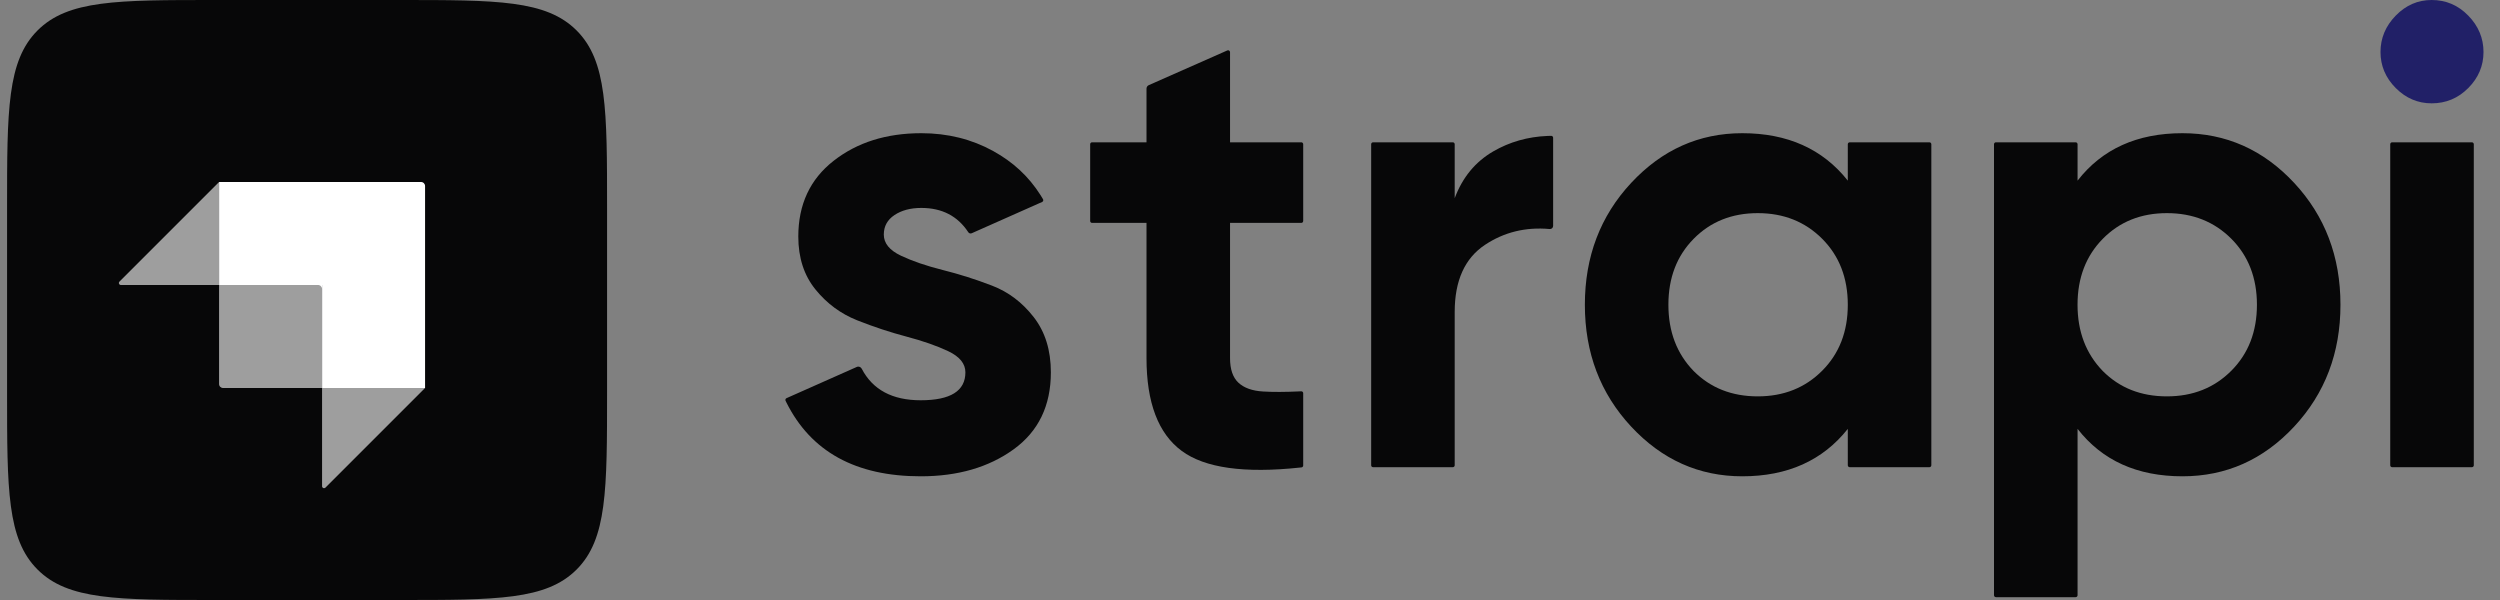
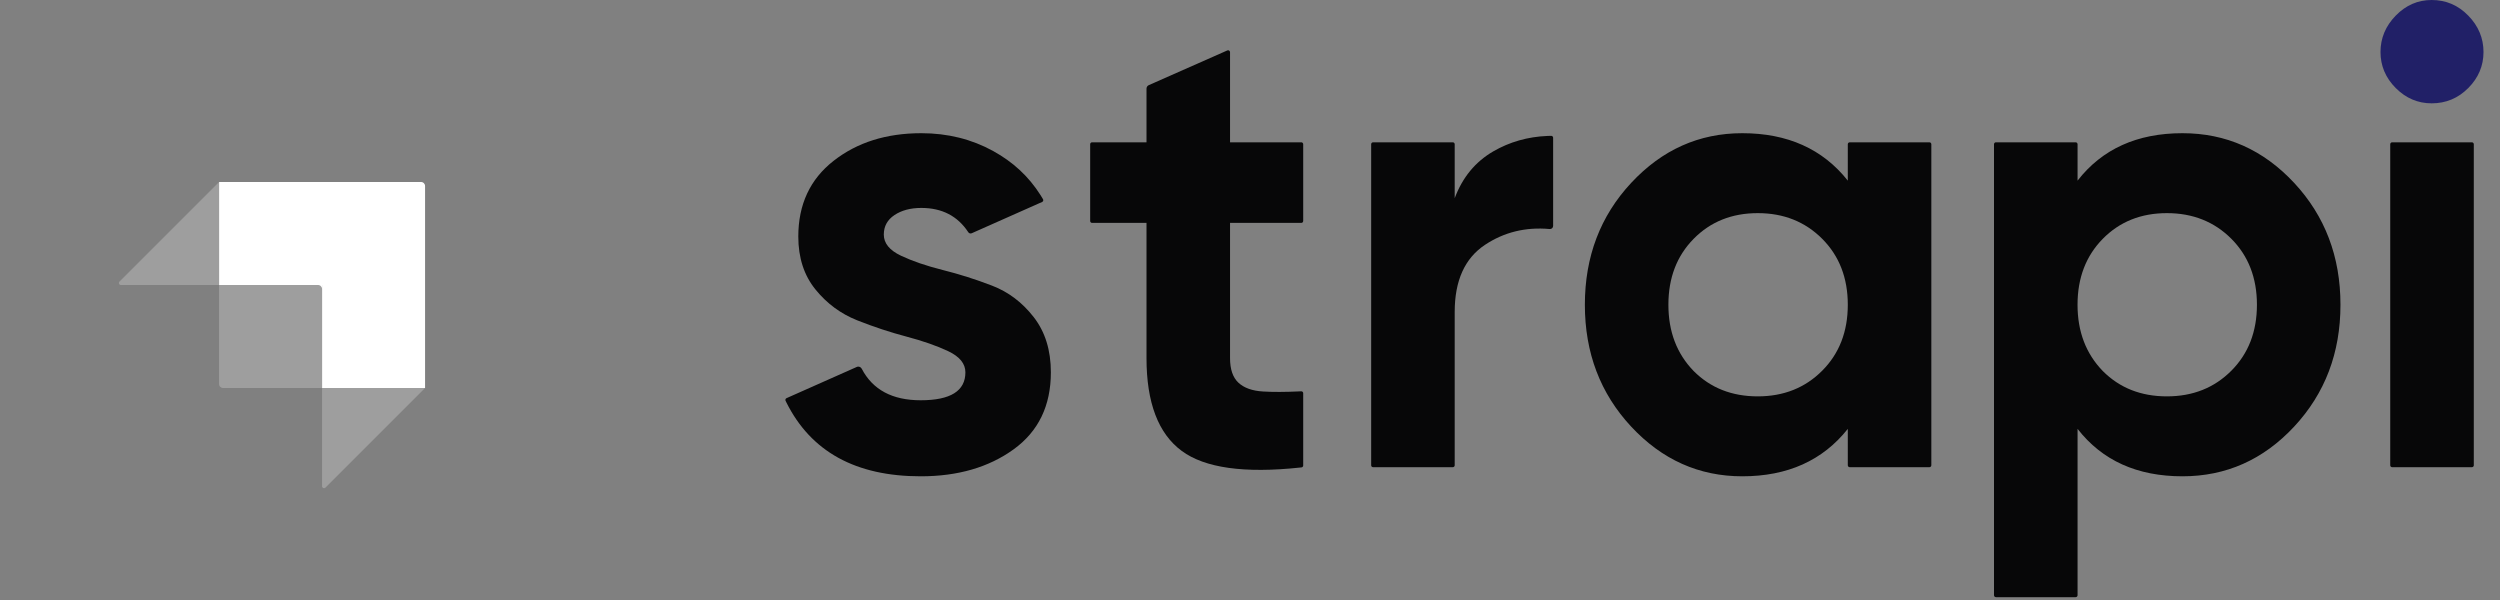
<svg xmlns="http://www.w3.org/2000/svg" width="75" height="18" viewBox="0 0 75 18" fill="none">
  <rect x="0" y="0" width="75" height="18" fill="#808080" stroke="none" />
  <g clip-path="url(#clip0_192_3578)">
    <path d="M71.872 2.641C72.177 2.947 72.536 3.1 72.95 3.1C73.378 3.1 73.744 2.947 74.048 2.641C74.352 2.336 74.505 1.975 74.505 1.56C74.505 1.144 74.352 0.78 74.048 0.468C73.744 0.156 73.378 0 72.95 0C72.536 0 72.177 0.156 71.872 0.468C71.568 0.78 71.415 1.144 71.415 1.56C71.415 1.975 71.568 2.336 71.872 2.641Z" fill="#212067" />
    <path d="M39.096 6.629C39.096 6.661 39.071 6.687 39.039 6.687H36.901V10.741C36.901 11.079 36.985 11.326 37.154 11.482C37.322 11.638 37.568 11.726 37.892 11.745C38.188 11.763 38.549 11.762 38.976 11.742L38.987 11.741L39.006 11.74L39.036 11.739C39.069 11.737 39.096 11.763 39.096 11.796V13.965C39.096 13.994 39.074 14.019 39.045 14.022C39.031 14.024 39.017 14.025 39.006 14.026C37.331 14.206 36.147 14.04 35.454 13.529C34.748 13.009 34.395 12.08 34.395 10.741V6.687H32.762C32.73 6.687 32.705 6.661 32.705 6.629V4.327C32.705 4.295 32.73 4.269 32.762 4.269H34.395V2.659C34.395 2.614 34.422 2.572 34.464 2.554L36.82 1.513C36.858 1.496 36.901 1.524 36.901 1.566V4.269H39.039C39.071 4.269 39.096 4.295 39.096 4.327V6.629Z" fill="#070708" />
    <path d="M43.641 5.946C43.874 5.322 44.26 4.854 44.797 4.542C45.289 4.257 45.832 4.102 46.427 4.078C46.456 4.077 46.5 4.076 46.536 4.075C46.568 4.075 46.594 4.101 46.594 4.133V6.778C46.594 6.833 46.546 6.876 46.491 6.871C45.768 6.805 45.12 6.965 44.544 7.349C43.942 7.752 43.641 8.422 43.641 9.357V13.959C43.641 13.991 43.615 14.016 43.583 14.016H41.193C41.161 14.016 41.135 13.991 41.135 13.959V4.327C41.135 4.295 41.161 4.269 41.193 4.269H43.583C43.615 4.269 43.641 4.295 43.641 4.327V5.946Z" fill="#070708" />
    <path fill-rule="evenodd" clip-rule="evenodd" d="M55.492 4.269C55.46 4.269 55.434 4.295 55.434 4.327V5.419C54.682 4.47 53.627 3.996 52.267 3.996C50.972 3.996 49.861 4.493 48.935 5.487C48.009 6.482 47.546 7.7 47.546 9.143C47.546 10.585 48.009 11.803 48.935 12.798C49.861 13.792 50.972 14.289 52.267 14.289C53.627 14.289 54.682 13.815 55.434 12.866V13.958C55.434 13.99 55.46 14.016 55.492 14.016H57.882C57.914 14.016 57.94 13.99 57.94 13.958V4.327C57.94 4.295 57.914 4.269 57.882 4.269H55.492ZM50.81 11.131C51.315 11.638 51.956 11.891 52.733 11.891C53.51 11.891 54.154 11.635 54.666 11.121C55.178 10.608 55.434 9.948 55.434 9.143C55.434 8.337 55.178 7.677 54.666 7.164C54.154 6.651 53.51 6.394 52.733 6.394C51.956 6.394 51.315 6.651 50.81 7.164C50.304 7.677 50.052 8.337 50.052 9.143C50.052 9.948 50.304 10.611 50.81 11.131Z" fill="#070708" />
    <path fill-rule="evenodd" clip-rule="evenodd" d="M68.825 5.487C67.899 4.493 66.782 3.996 65.474 3.996C64.114 3.996 63.065 4.47 62.327 5.419V4.327C62.327 4.295 62.301 4.269 62.269 4.269H59.878C59.846 4.269 59.82 4.295 59.82 4.327V17.857C59.82 17.889 59.846 17.915 59.878 17.915H62.269C62.301 17.915 62.327 17.889 62.327 17.857V12.866C63.065 13.815 64.114 14.289 65.474 14.289C66.782 14.289 67.899 13.792 68.825 12.798C69.751 11.803 70.214 10.585 70.214 9.143C70.214 7.7 69.751 6.482 68.825 5.487ZM63.084 11.131C63.589 11.638 64.23 11.891 65.007 11.891C65.785 11.891 66.429 11.635 66.941 11.121C67.452 10.608 67.708 9.948 67.708 9.143C67.708 8.337 67.452 7.677 66.941 7.164C66.429 6.651 65.785 6.394 65.007 6.394C64.23 6.394 63.589 6.651 63.084 7.164C62.579 7.677 62.326 8.337 62.326 9.143C62.326 9.948 62.579 10.611 63.084 11.131Z" fill="#070708" />
    <path d="M71.765 14.016C71.733 14.016 71.707 13.991 71.707 13.959V4.327C71.707 4.295 71.733 4.269 71.765 4.269H74.156C74.188 4.269 74.214 4.295 74.214 4.327V13.959C74.214 13.991 74.188 14.016 74.156 14.016H71.765Z" fill="#070708" />
    <path d="M27.029 7.671C26.685 7.508 26.514 7.297 26.514 7.037C26.514 6.79 26.62 6.595 26.834 6.452C27.048 6.309 27.317 6.238 27.64 6.238C28.261 6.238 28.73 6.481 29.048 6.966C29.07 7 29.113 7.014 29.15 6.998L31.264 6.059C31.296 6.045 31.308 6.007 31.291 5.977C31.267 5.938 31.237 5.886 31.216 5.854C30.854 5.283 30.385 4.857 29.797 4.532C29.149 4.175 28.431 3.996 27.64 3.996C26.591 3.996 25.714 4.272 25.008 4.825C24.302 5.377 23.949 6.134 23.949 7.096C23.949 7.732 24.121 8.262 24.464 8.684C24.807 9.107 25.225 9.415 25.717 9.61C26.209 9.805 26.701 9.968 27.194 10.098C27.686 10.228 28.104 10.374 28.447 10.536C28.79 10.699 28.962 10.91 28.962 11.17C28.962 11.729 28.515 12.008 27.621 12.008C26.77 12.008 26.181 11.693 25.852 11.062C25.824 11.008 25.76 10.983 25.704 11.008L23.595 11.945C23.566 11.958 23.553 11.993 23.567 12.023C23.575 12.04 23.584 12.059 23.591 12.072C24.328 13.55 25.671 14.289 27.621 14.289C28.735 14.289 29.664 14.019 30.409 13.48C31.154 12.941 31.526 12.171 31.526 11.17C31.526 10.507 31.355 9.955 31.011 9.513C30.668 9.071 30.25 8.756 29.758 8.568C29.266 8.379 28.774 8.223 28.282 8.1C27.789 7.976 27.372 7.833 27.029 7.671Z" fill="#070708" />
-     <path d="M0.212 6.24C0.212 3.298 0.212 1.828 1.126 0.914C2.04 0 3.51 0 6.452 0H11.972C14.914 0 16.384 0 17.298 0.914C18.212 1.828 18.212 3.298 18.212 6.24V11.76C18.212 14.702 18.212 16.172 17.298 17.086C16.384 18 14.914 18 11.972 18H6.452C3.51 18 2.04 18 1.126 17.086C0.212 16.172 0.212 14.702 0.212 11.76V6.24Z" fill="#070708" />
    <path fill-rule="evenodd" clip-rule="evenodd" d="M12.632 5.46H6.572V8.55H9.662V11.64H12.752V5.58C12.752 5.514 12.698 5.46 12.632 5.46Z" fill="white" />
    <path d="M9.662 8.55H9.542V8.67H9.662V8.55Z" fill="white" />
    <path d="M6.572 8.55H9.542C9.608 8.55 9.662 8.604 9.662 8.67V11.64H6.692C6.626 11.64 6.572 11.587 6.572 11.52V8.55Z" fill="#9E9E9E" />
    <path d="M9.662 11.64H12.752L9.764 14.628C9.726 14.666 9.662 14.639 9.662 14.585V11.64Z" fill="#9E9E9E" />
    <path d="M6.572 8.55H3.627C3.573 8.55 3.546 8.486 3.584 8.448L6.572 5.46V8.55Z" fill="#9E9E9E" />
  </g>
  <defs>
    <clipPath id="clip0_192_3578">
      <rect width="74.377" height="18" fill="white" transform="translate(0.212)" />
    </clipPath>
  </defs>
</svg>